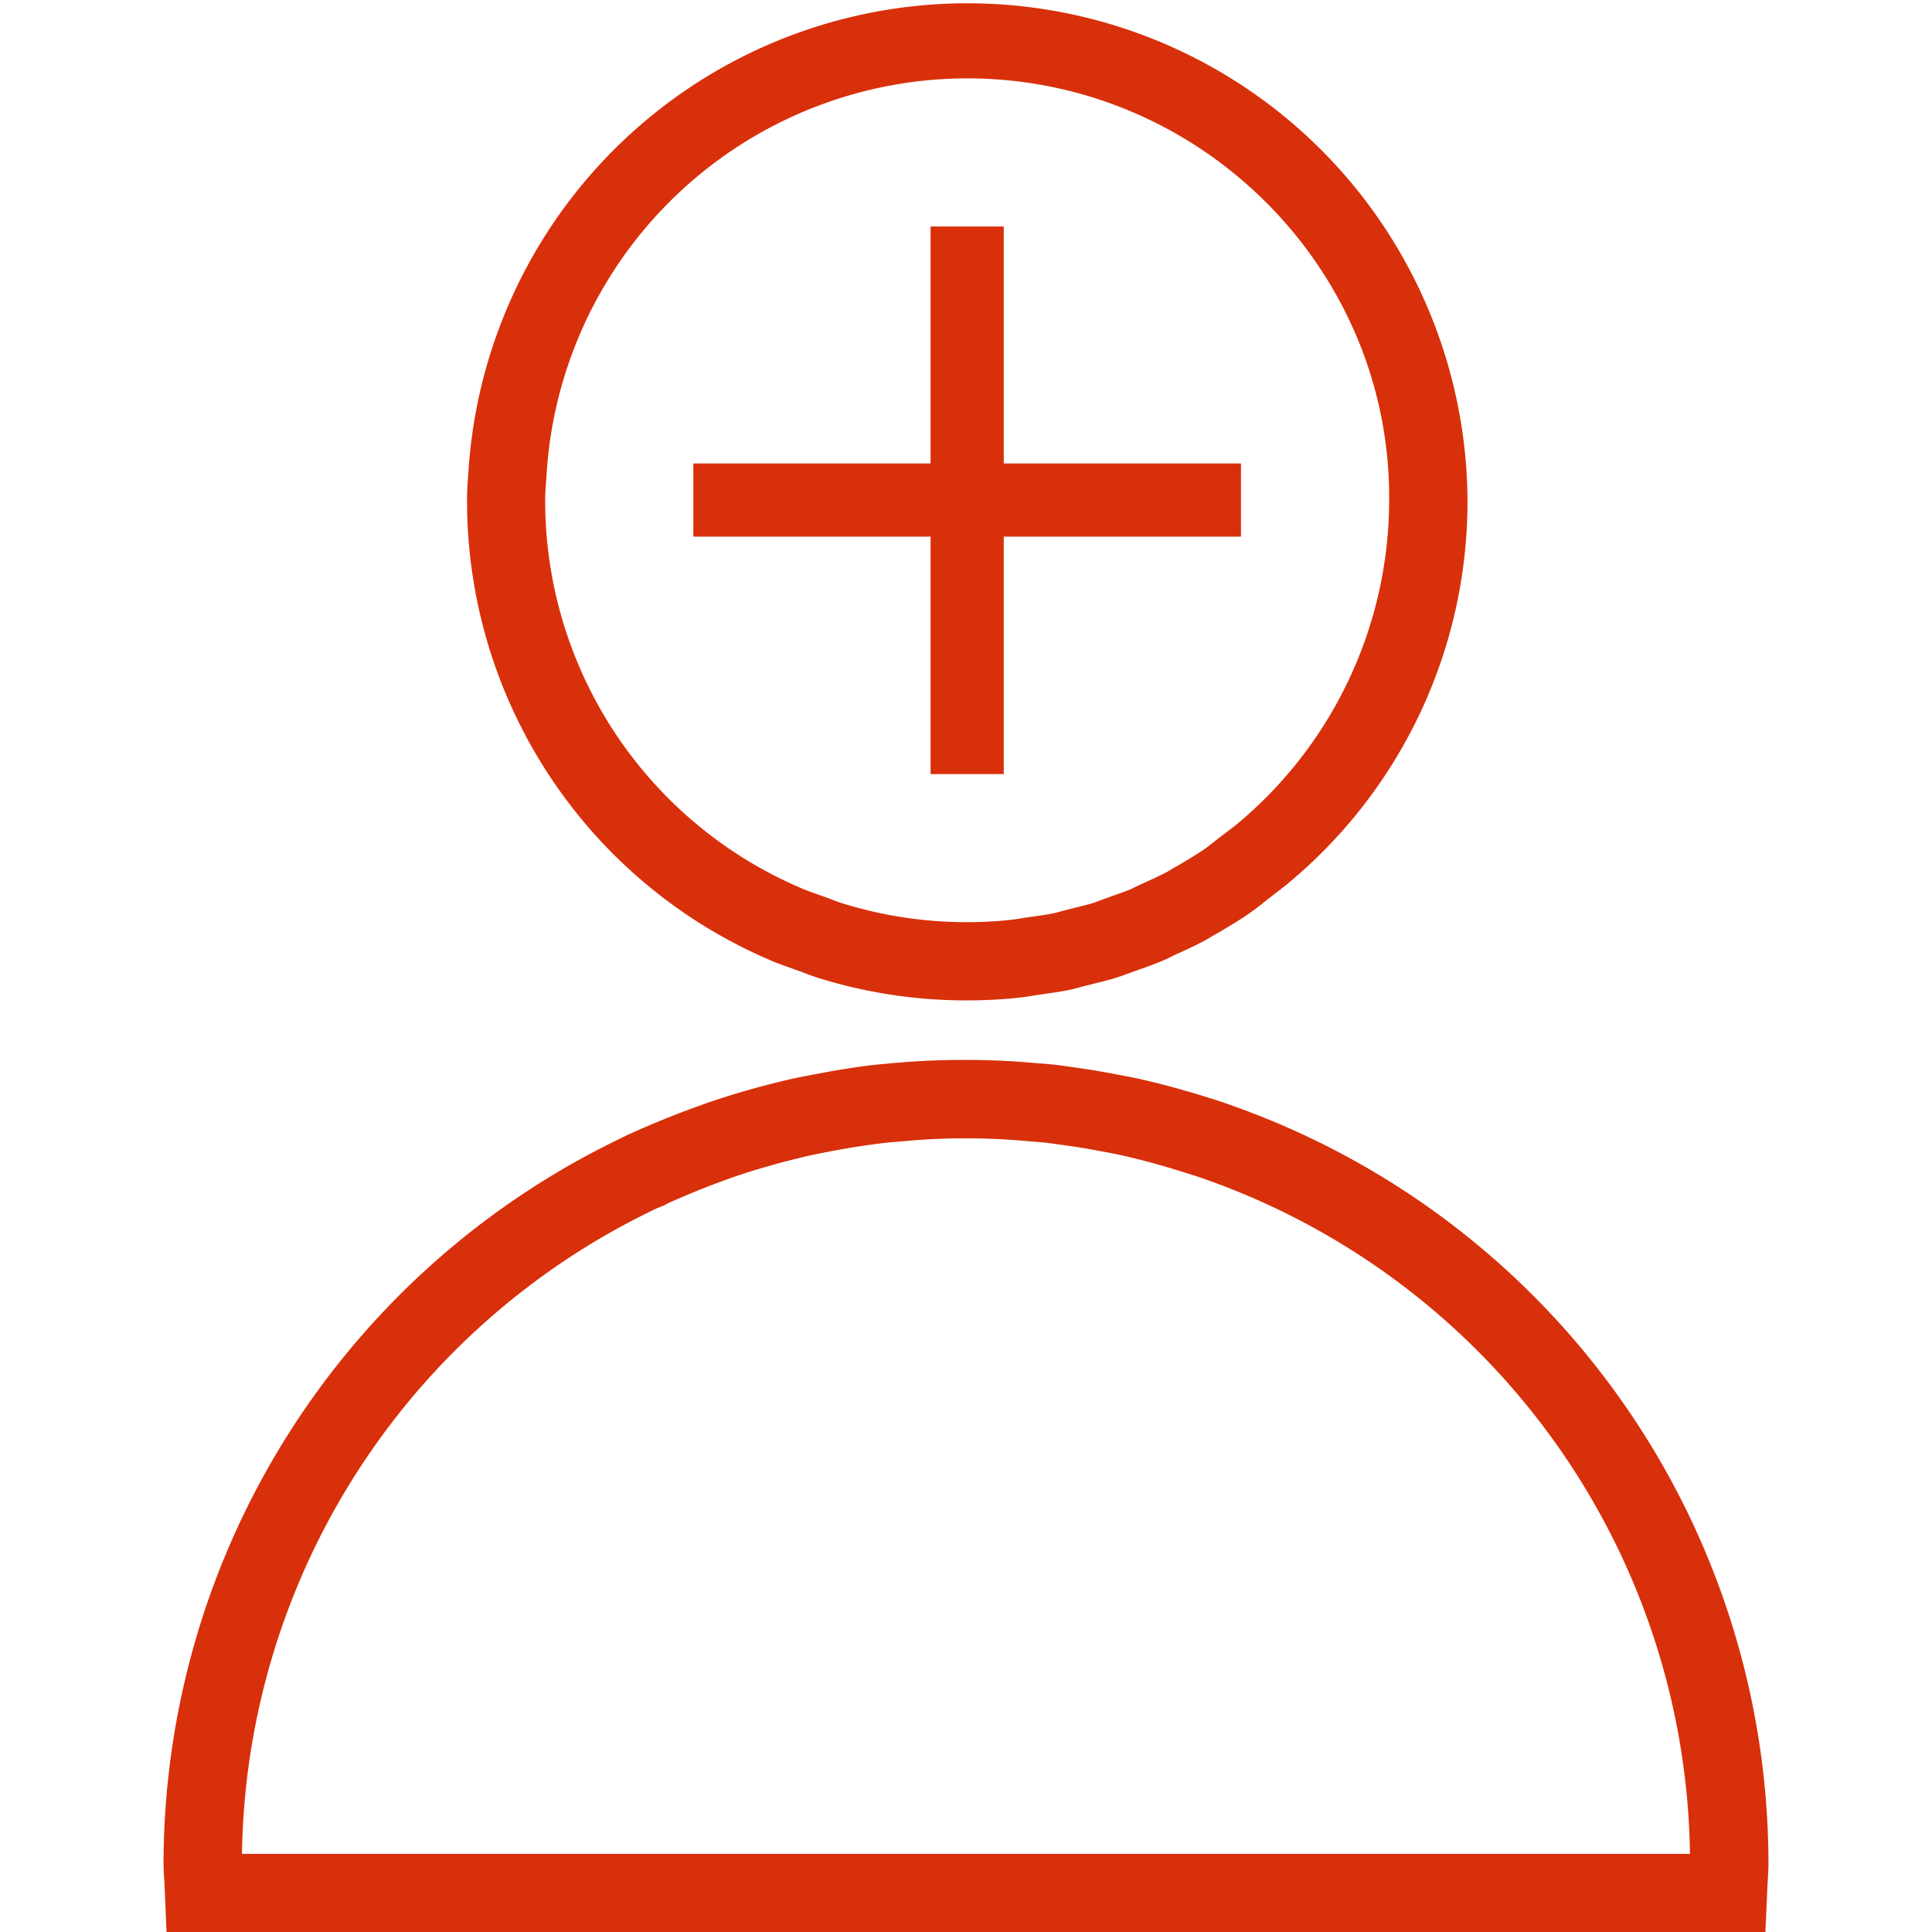
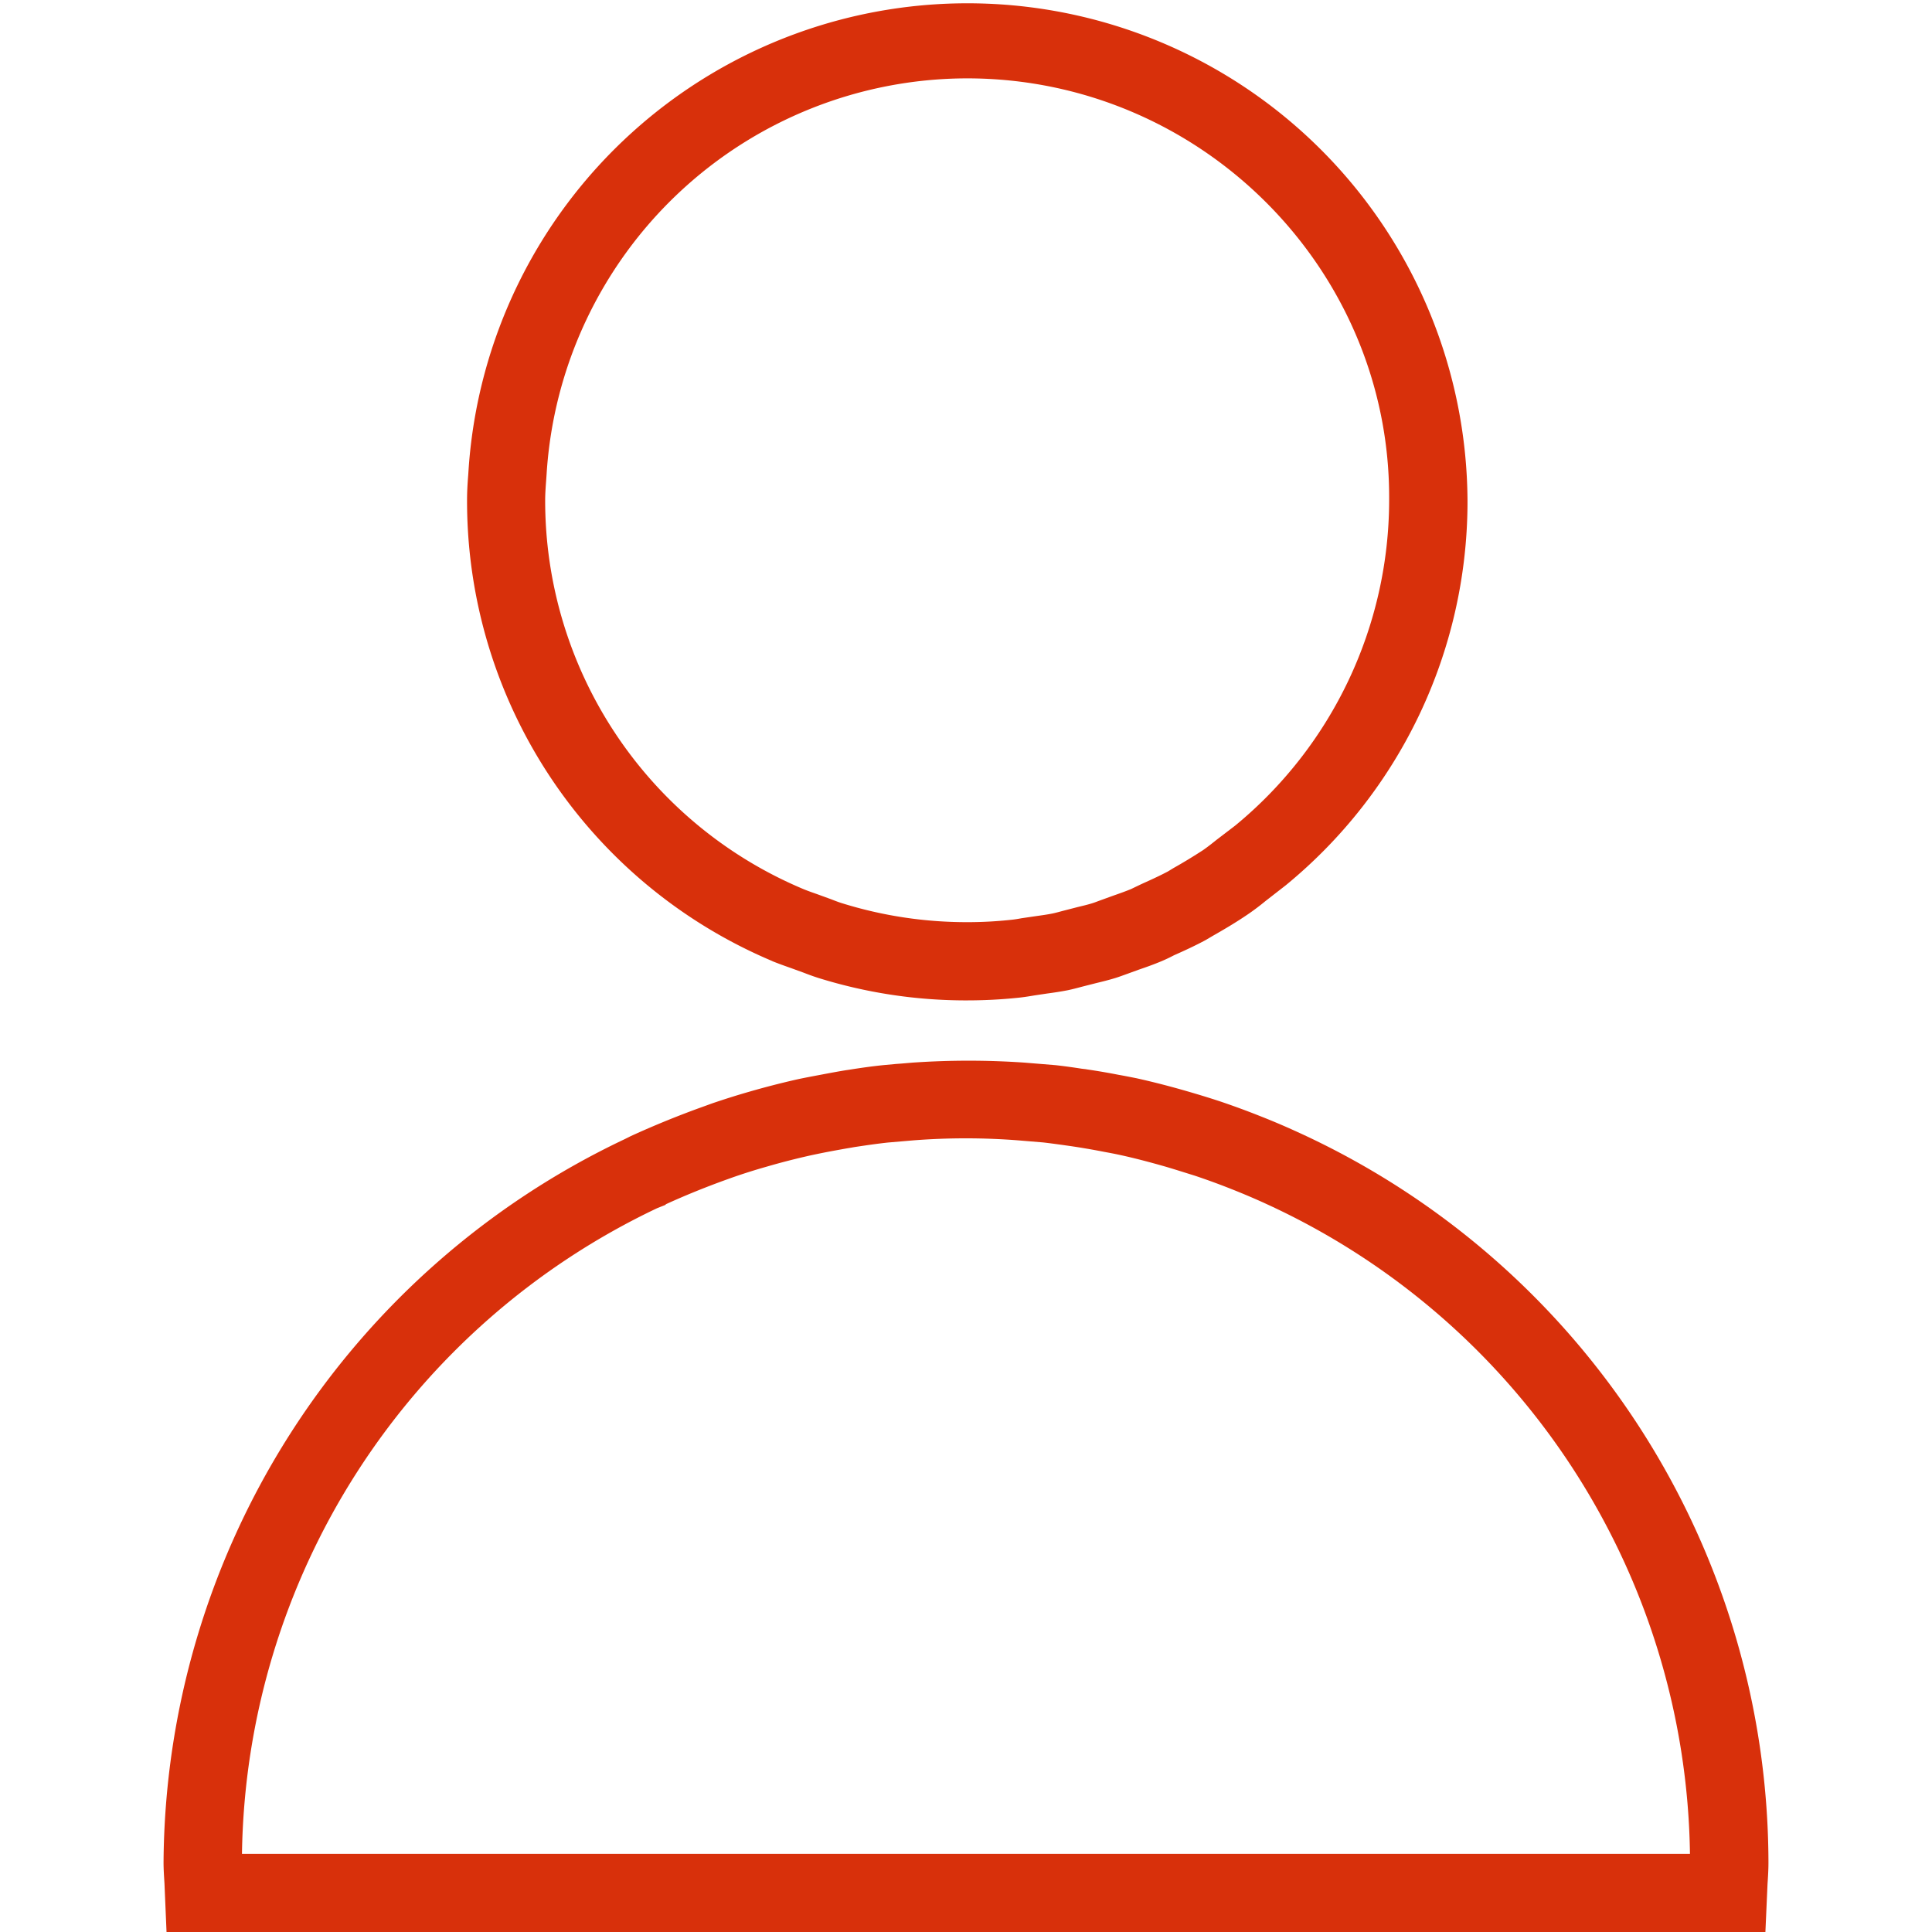
<svg xmlns="http://www.w3.org/2000/svg" id="Capa_1" data-name="Capa 1" viewBox="0 0 316.82 316.82">
  <defs>
    <style>.cls-1{fill:#fff;fill-rule:evenodd;}.cls-2{fill:#d8300b;}.cls-3{mask:url(#mask);}.cls-4{fill:none;stroke:#d8300b;stroke-linecap:square;stroke-width:12px;}</style>
    <mask id="mask" x="-817.75" y="-427.53" width="2800.69" height="2333.91" maskUnits="userSpaceOnUse">
      <g id="b">
        <path id="a" class="cls-1" d="M-817.75-427.53H1982.94V1906.38H-817.75Z" />
      </g>
    </mask>
  </defs>
  <title>Zeichenfläche 1</title>
-   <path class="cls-2" d="M213.31,185.88l-.81-.37c-1.93-.88-3.88-1.71-5.87-2.49q-3.24-1.29-6.59-2.42c-1.76-.58-3.54-1.12-5.33-1.64-2.73-.79-5.49-1.51-8.33-2.14-1-.2-1.95-.39-2.92-.56l-.67-.13c-1.68-.33-3.36-.62-5.06-.87l-.49-.08h-.05l-.49-.06c-1.42-.22-2.82-.42-4.29-.58l-5-.41a132.79,132.79,0,0,0-18.5,0l-1.77.15-.82.06-2.07.19c-1.89.19-3.78.46-5.66.76l-.55.08c-1.29.21-2.57.45-3.84.69s-2.8.52-4.18.82c-2.69.61-5.36,1.3-7.94,2.05-2.06.59-4.09,1.24-6,1.89l-1.32.48c-4,1.43-8.07,3.08-12,4.88l-1,.5,0,0A132.12,132.12,0,0,0,26.82,305.39c0,1.16.08,2.3.15,3.44l.34,8H289.5l.35-7.9c.08-1.17.15-2.33.15-3.53A131.92,131.92,0,0,0,213.31,185.88ZM39.68,304a119.13,119.13,0,0,1,68.09-105.88l1.31-.52.15-.14c3.2-1.46,6.49-2.79,9.84-4l1.06-.38c1.81-.63,3.63-1.21,5.51-1.74,2.35-.69,4.74-1.3,7.13-1.84,1.24-.27,2.48-.52,3.76-.76,1-.18,2-.37,3.05-.54l.5-.09c1.84-.28,3.68-.55,5.52-.75l4.2-.36a111.29,111.29,0,0,1,17.14,0l4.09.34c1,.11,2,.25,3.25.42l1.47.21c1.54.23,3.07.49,4.61.78l.72.14c.87.16,1.73.32,2.55.5,2.53.55,5,1.21,7.49,1.92,1.63.48,3.25,1,4.83,1.49,2,.67,4,1.4,5.94,2.17s3.74,1.53,5.58,2.37l.32.15A119.05,119.05,0,0,1,277.13,304H39.68Zm87-146.37c1,.4,2,.76,3,1.11l2.09.76c.8.31,1.61.61,2.43.87A81.37,81.37,0,0,0,158,164.05l.65,0a80.36,80.36,0,0,0,8.28-.43c.93-.09,1.83-.24,2.73-.39l2-.3c1.14-.15,2.27-.32,3.45-.55.81-.17,1.59-.38,2.38-.59l2.2-.56c1.08-.26,2.17-.53,3.24-.86.67-.21,1.33-.46,2-.7l1.76-.64c1.26-.43,2.53-.88,3.81-1.42.49-.21,1-.44,1.45-.67l.57-.29c1.74-.77,3.48-1.57,5.2-2.5l1.12-.66c1.93-1.1,3.85-2.23,5.8-3.56,1-.68,2-1.44,2.92-2.2l3.29-2.56a81.4,81.4,0,0,0,29.8-62.48l0-.68a82,82,0,0,0-163.8-5.17l-.07,1.07c-.11,1.35-.19,2.71-.19,4.1A81.87,81.87,0,0,0,126.64,157.6ZM89.56,78.82l.08-1.16a69.2,69.2,0,0,1,68.94-64.81c38.15,0,69.18,31,69.22,68.59l0,.68a69.19,69.19,0,0,1-25.24,53.26l-3.05,2.33c-.69.55-1.37,1.1-2.23,1.7-1.54,1-3.17,2-4.83,2.93l-.92.56c-1.39.74-2.85,1.4-4.36,2.08l-1.71.82c-1,.41-2,.76-3,1.11l-2.12.77c-.41.15-.83.32-1.23.44-.79.25-1.6.43-2.41.63l-2.56.66c-.55.15-1.1.3-1.59.4-.85.17-1.73.29-2.59.41l-2.45.36c-.59.11-1.18.21-1.84.27-2.14.23-4.29.35-6.48.37h-.62A68.66,68.66,0,0,1,138,148.09c-.57-.18-1.13-.4-1.69-.62l-2.42-.88c-.75-.26-1.49-.52-2.21-.82A69.08,69.08,0,0,1,89.4,82C89.4,81,89.48,79.88,89.56,78.82Z" />
+   <path class="cls-2" d="M213.31,185.88l-.81-.37c-1.93-.88-3.88-1.71-5.87-2.49q-3.24-1.29-6.59-2.42c-1.76-.58-3.54-1.12-5.33-1.64-2.73-.79-5.49-1.51-8.33-2.14-1-.2-1.95-.39-2.92-.56c-1.68-.33-3.36-.62-5.06-.87l-.49-.08h-.05l-.49-.06c-1.42-.22-2.82-.42-4.29-.58l-5-.41a132.79,132.79,0,0,0-18.5,0l-1.77.15-.82.06-2.07.19c-1.89.19-3.78.46-5.66.76l-.55.08c-1.29.21-2.57.45-3.84.69s-2.8.52-4.18.82c-2.69.61-5.36,1.3-7.94,2.05-2.06.59-4.09,1.24-6,1.89l-1.32.48c-4,1.43-8.07,3.08-12,4.88l-1,.5,0,0A132.12,132.12,0,0,0,26.82,305.39c0,1.16.08,2.3.15,3.44l.34,8H289.5l.35-7.9c.08-1.17.15-2.33.15-3.53A131.92,131.92,0,0,0,213.31,185.88ZM39.68,304a119.13,119.13,0,0,1,68.09-105.88l1.31-.52.15-.14c3.2-1.46,6.49-2.79,9.84-4l1.06-.38c1.81-.63,3.63-1.21,5.51-1.74,2.35-.69,4.74-1.3,7.13-1.84,1.24-.27,2.48-.52,3.76-.76,1-.18,2-.37,3.05-.54l.5-.09c1.84-.28,3.68-.55,5.52-.75l4.2-.36a111.29,111.29,0,0,1,17.14,0l4.09.34c1,.11,2,.25,3.25.42l1.47.21c1.54.23,3.07.49,4.61.78l.72.14c.87.16,1.73.32,2.55.5,2.53.55,5,1.21,7.49,1.92,1.63.48,3.25,1,4.83,1.49,2,.67,4,1.4,5.94,2.17s3.74,1.53,5.58,2.37l.32.15A119.05,119.05,0,0,1,277.13,304H39.68Zm87-146.37c1,.4,2,.76,3,1.11l2.09.76c.8.31,1.61.61,2.43.87A81.37,81.37,0,0,0,158,164.05l.65,0a80.36,80.36,0,0,0,8.28-.43c.93-.09,1.83-.24,2.73-.39l2-.3c1.14-.15,2.27-.32,3.45-.55.81-.17,1.59-.38,2.38-.59l2.2-.56c1.08-.26,2.17-.53,3.24-.86.67-.21,1.33-.46,2-.7l1.76-.64c1.26-.43,2.53-.88,3.81-1.42.49-.21,1-.44,1.45-.67l.57-.29c1.74-.77,3.48-1.57,5.2-2.5l1.12-.66c1.93-1.1,3.85-2.23,5.8-3.56,1-.68,2-1.44,2.92-2.2l3.29-2.56a81.4,81.4,0,0,0,29.8-62.48l0-.68a82,82,0,0,0-163.8-5.17l-.07,1.07c-.11,1.35-.19,2.71-.19,4.1A81.87,81.87,0,0,0,126.64,157.6ZM89.56,78.82l.08-1.16a69.2,69.2,0,0,1,68.94-64.81c38.15,0,69.18,31,69.22,68.59l0,.68a69.19,69.19,0,0,1-25.24,53.26l-3.05,2.33c-.69.55-1.37,1.1-2.23,1.7-1.54,1-3.17,2-4.83,2.93l-.92.56c-1.39.74-2.85,1.4-4.36,2.08l-1.71.82c-1,.41-2,.76-3,1.11l-2.12.77c-.41.15-.83.32-1.23.44-.79.25-1.6.43-2.41.63l-2.56.66c-.55.15-1.1.3-1.59.4-.85.17-1.73.29-2.59.41l-2.45.36c-.59.11-1.18.21-1.84.27-2.14.23-4.29.35-6.48.37h-.62A68.66,68.66,0,0,1,138,148.09c-.57-.18-1.13-.4-1.69-.62l-2.42-.88c-.75-.26-1.49-.52-2.21-.82A69.08,69.08,0,0,1,89.4,82C89.4,81,89.48,79.88,89.56,78.82Z" />
  <g class="cls-3">
-     <path class="cls-4" d="M119.7,82h77.8" />
-     <path class="cls-4" d="M158.6,43.14v77.8" />
-   </g>
+     </g>
</svg>